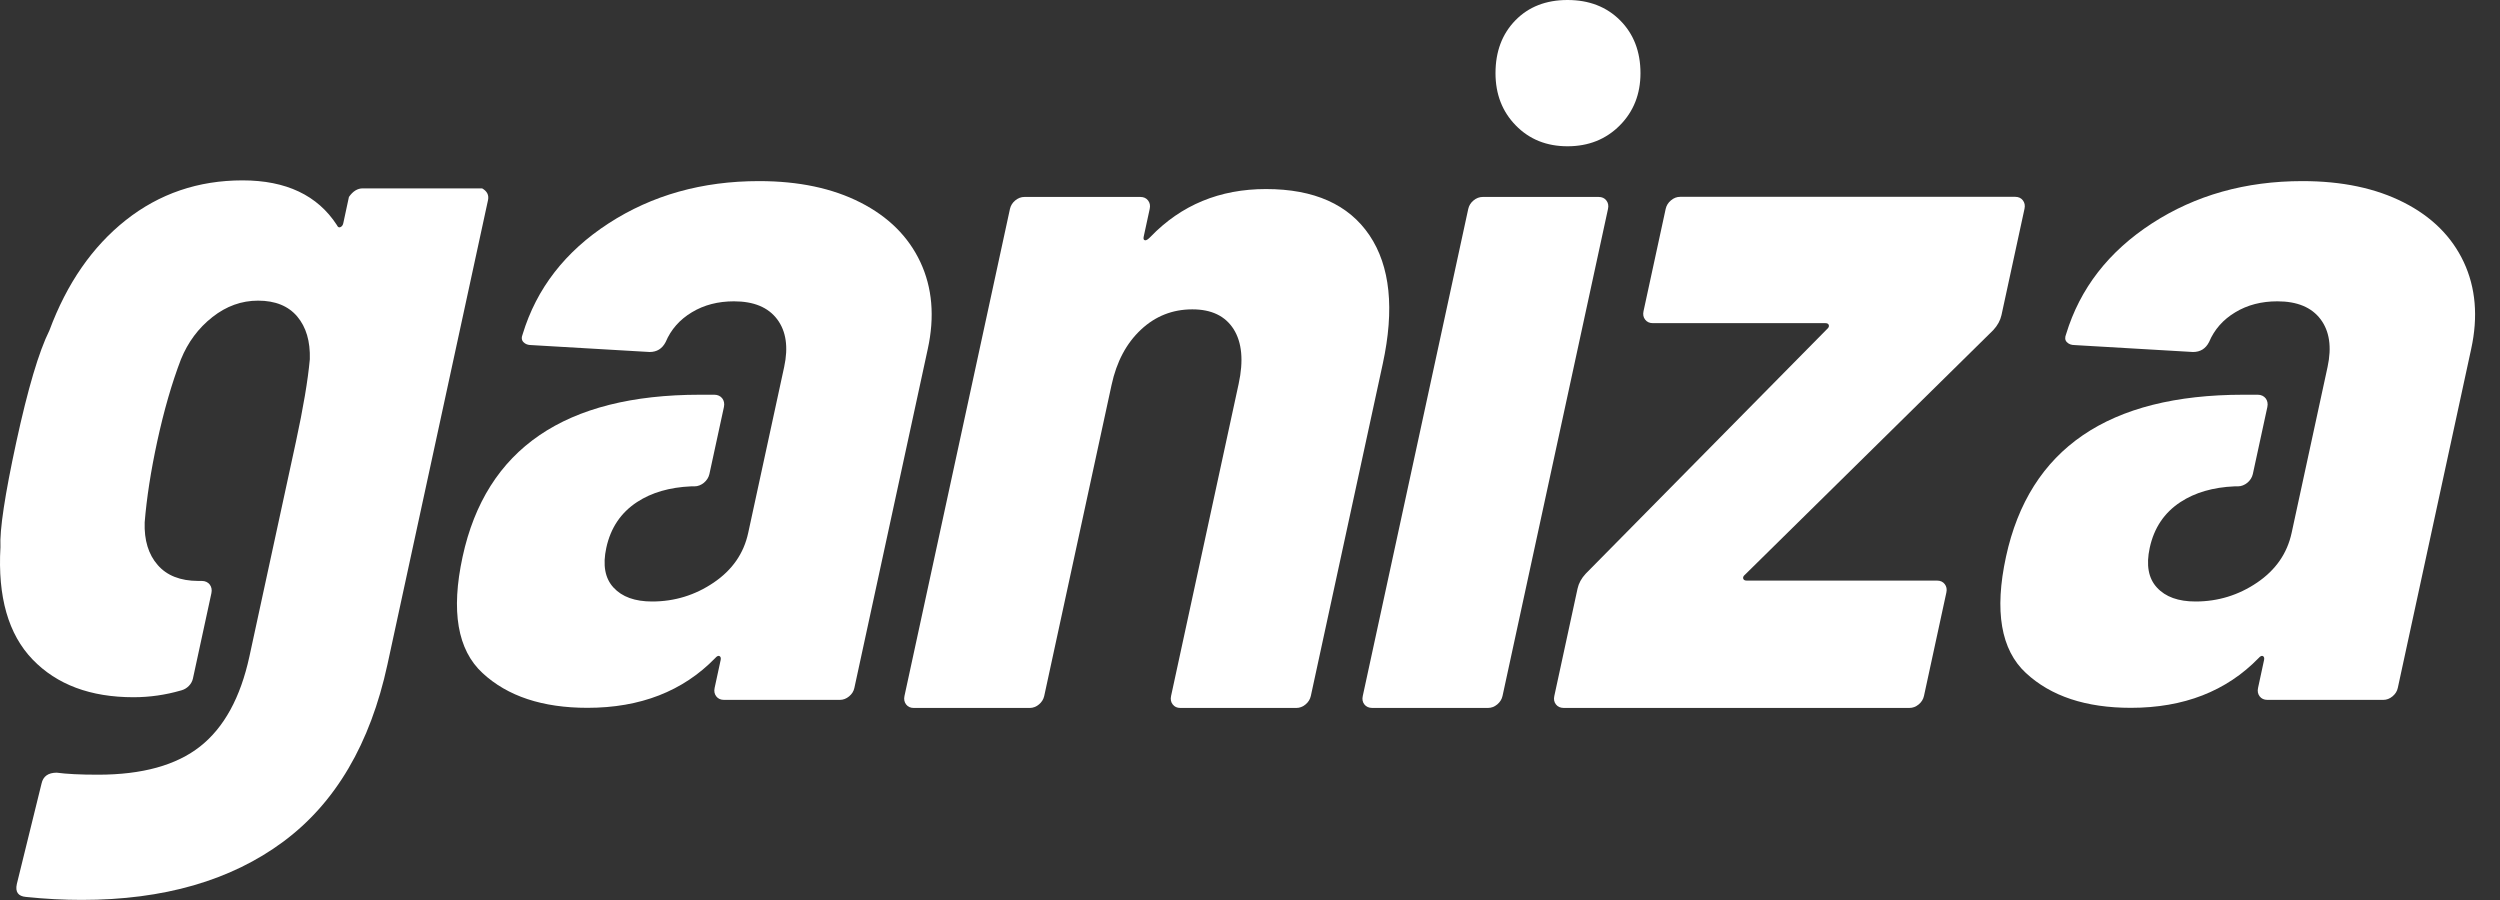
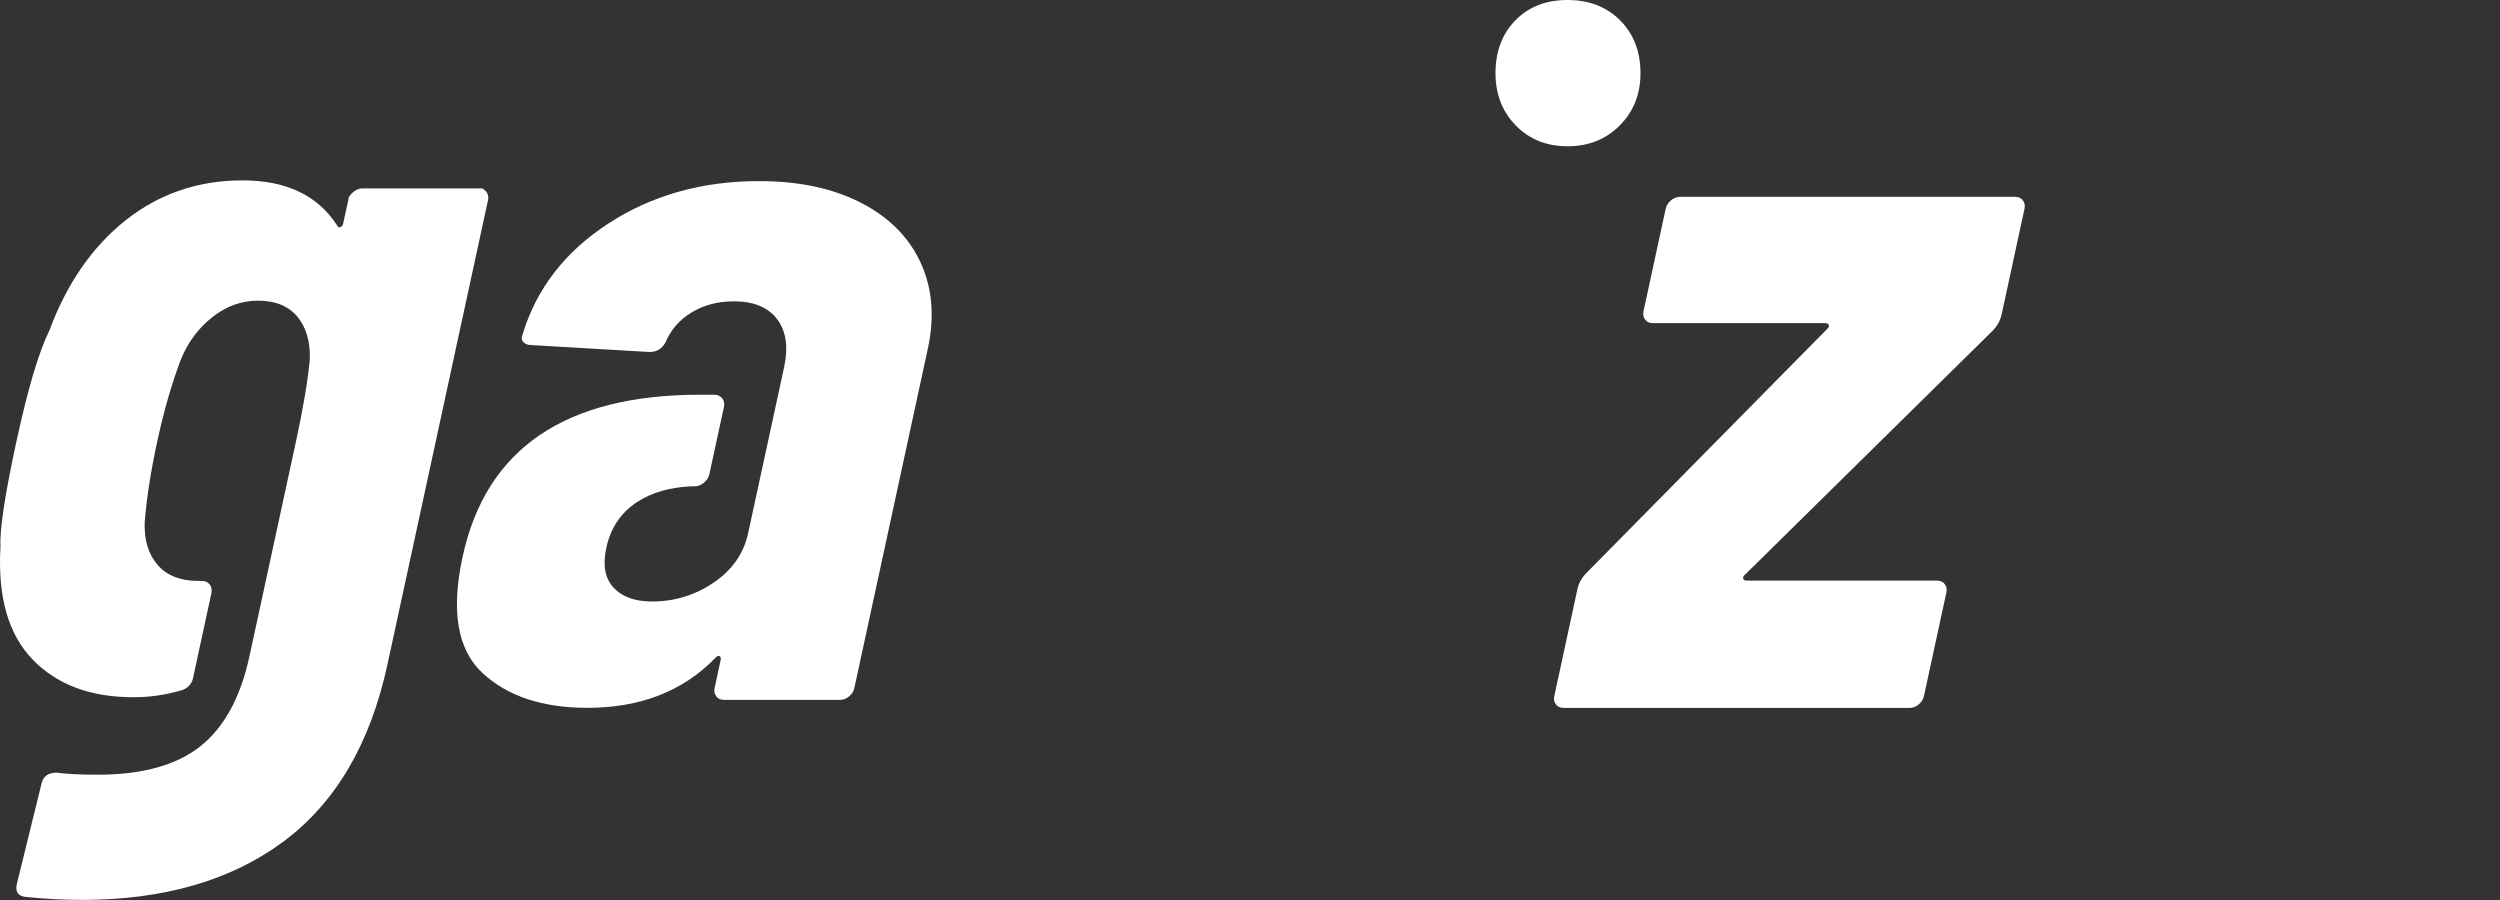
<svg xmlns="http://www.w3.org/2000/svg" width="100" height="36" viewBox="0 0 100 36" fill="none">
  <rect x="0" y="0" width="100" height="36" fill="#333333" stroke="none" />
  <g id="Group">
-     <path id="Vector" d="M54.779 9.411C55.609 10.644 55.786 12.361 55.309 14.559L52.433 27.839C52.403 27.972 52.334 28.085 52.222 28.178C52.108 28.271 51.987 28.318 51.854 28.318H47.215C47.082 28.318 46.98 28.271 46.909 28.178C46.835 28.085 46.814 27.972 46.843 27.839L49.546 15.355C49.747 14.428 49.679 13.699 49.346 13.168C49.01 12.639 48.461 12.374 47.694 12.374C46.902 12.374 46.214 12.645 45.635 13.189C45.055 13.733 44.664 14.468 44.463 15.396L41.769 27.839C41.739 27.972 41.669 28.085 41.558 28.178C41.444 28.271 41.323 28.318 41.19 28.318H36.551C36.418 28.318 36.316 28.271 36.245 28.178C36.173 28.085 36.15 27.972 36.179 27.839L40.398 8.357C40.428 8.223 40.498 8.111 40.609 8.018C40.721 7.925 40.844 7.878 40.977 7.878H45.616C45.747 7.878 45.851 7.925 45.922 8.018C45.994 8.111 46.018 8.223 45.988 8.357L45.747 9.47C45.73 9.551 45.745 9.598 45.796 9.61C45.846 9.625 45.922 9.576 46.024 9.47C47.251 8.198 48.79 7.562 50.64 7.562C52.568 7.562 53.947 8.179 54.779 9.411Z" fill="#FFFFFF" />
-     <path id="Vector_2" d="M54.576 28.178C54.502 28.084 54.481 27.972 54.511 27.839L58.73 8.357C58.76 8.223 58.829 8.111 58.941 8.018C59.053 7.925 59.176 7.878 59.309 7.878H63.948C64.079 7.878 64.183 7.925 64.254 8.018C64.326 8.111 64.35 8.223 64.32 8.357L60.101 27.839C60.071 27.972 60.001 28.084 59.889 28.178C59.776 28.271 59.655 28.317 59.522 28.317H54.883C54.752 28.315 54.648 28.271 54.576 28.178Z" fill="#FFFFFF" />
    <path id="Vector_3" d="M62.238 28.177C62.164 28.084 62.143 27.972 62.173 27.838L63.102 23.544C63.148 23.332 63.256 23.133 63.429 22.947L73.08 13.165C73.143 13.112 73.168 13.059 73.153 13.006C73.139 12.953 73.092 12.926 73.012 12.926H66.113C65.98 12.926 65.879 12.879 65.807 12.786C65.733 12.693 65.712 12.581 65.741 12.447L66.628 8.352C66.658 8.218 66.728 8.106 66.84 8.013C66.951 7.92 67.074 7.873 67.207 7.873H80.608C80.739 7.873 80.842 7.92 80.914 8.013C80.986 8.106 81.009 8.218 80.98 8.352L80.059 12.606C80.012 12.818 79.903 13.017 79.732 13.203L69.802 22.985C69.737 23.038 69.713 23.09 69.728 23.143C69.743 23.196 69.79 23.224 69.87 23.224H77.483C77.614 23.224 77.717 23.27 77.789 23.364C77.861 23.457 77.884 23.569 77.854 23.703L76.959 27.838C76.929 27.972 76.86 28.084 76.748 28.177C76.634 28.27 76.513 28.317 76.38 28.317H62.544C62.413 28.315 62.31 28.27 62.238 28.177Z" fill="#FFFFFF" />
    <path id="Vector_4" d="M19.285 7.535H14.509C14.3 7.535 14.116 7.649 13.957 7.878L13.732 8.926C13.715 9.006 13.677 9.059 13.617 9.085C13.558 9.112 13.512 9.085 13.476 9.004C12.703 7.812 11.444 7.215 9.7 7.215C7.929 7.215 6.374 7.746 5.033 8.805C3.694 9.866 2.675 11.336 1.976 13.218C1.553 14.068 1.114 15.552 0.654 17.672C0.195 19.791 -0.018 21.198 0.018 21.886C-0.096 23.874 0.333 25.372 1.304 26.38C2.275 27.387 3.621 27.889 5.337 27.889C6 27.889 6.626 27.794 7.215 27.625C7.232 27.623 7.246 27.616 7.263 27.612C7.265 27.612 7.265 27.612 7.268 27.61C7.483 27.549 7.669 27.364 7.717 27.142L8.456 23.728C8.516 23.457 8.345 23.237 8.074 23.237H7.922C7.215 23.235 6.676 23.023 6.309 22.602C5.937 22.178 5.764 21.608 5.787 20.893C5.867 19.912 6.034 18.839 6.286 17.672C6.556 16.427 6.873 15.325 7.238 14.373C7.519 13.684 7.939 13.121 8.497 12.683C9.054 12.244 9.662 12.026 10.323 12.026C11.009 12.026 11.533 12.238 11.89 12.661C12.247 13.085 12.414 13.655 12.393 14.37C12.315 15.22 12.129 16.319 11.837 17.67C11.734 18.15 9.985 26.216 9.977 26.257C9.62 27.9 8.965 29.099 8.009 29.855C7.052 30.611 5.688 30.988 3.918 30.988C3.205 30.988 2.656 30.96 2.271 30.907C1.927 30.907 1.724 31.053 1.661 31.345L0.673 35.361C0.603 35.678 0.725 35.85 1.036 35.877C1.811 35.958 2.556 35.996 3.27 35.996C6.547 35.996 9.231 35.221 11.326 33.671C13.419 32.12 14.811 29.755 15.499 26.574L19.52 8.007C19.564 7.806 19.484 7.647 19.285 7.535Z" fill="#FFFFFF" />
    <path id="Vector_5" d="M36.815 10.484C36.336 9.463 35.535 8.669 34.418 8.1C33.299 7.53 31.947 7.244 30.361 7.244C28.087 7.244 26.083 7.807 24.345 8.934C22.607 10.061 21.463 11.539 20.907 13.366C20.852 13.5 20.861 13.606 20.937 13.684C21.013 13.764 21.116 13.803 21.247 13.803L25.984 14.08C26.275 14.08 26.488 13.949 26.626 13.682C26.839 13.178 27.19 12.782 27.677 12.49C28.163 12.197 28.723 12.053 29.358 12.053C30.152 12.053 30.727 12.293 31.086 12.769C31.445 13.246 31.538 13.883 31.367 14.677L29.928 21.316C29.751 22.138 29.291 22.8 28.547 23.304C27.804 23.808 26.983 24.06 26.085 24.06C25.397 24.06 24.884 23.876 24.541 23.503C24.199 23.133 24.102 22.603 24.252 21.913C24.425 21.117 24.833 20.509 25.481 20.083C26.066 19.7 26.788 19.491 27.646 19.454H27.781C28.051 19.454 28.317 19.234 28.376 18.963L28.957 16.28C29.016 16.009 28.845 15.789 28.575 15.789H28.3H27.996C22.605 15.789 19.44 17.949 18.504 22.269C18.033 24.442 18.299 25.994 19.3 26.921C20.301 27.849 21.701 28.313 23.498 28.313C25.612 28.313 27.316 27.65 28.607 26.324C28.676 26.244 28.735 26.218 28.782 26.244C28.828 26.271 28.843 26.324 28.826 26.402L28.585 27.516C28.556 27.65 28.579 27.762 28.651 27.855C28.723 27.948 28.826 27.995 28.957 27.995H33.597C33.73 27.995 33.85 27.948 33.964 27.855C34.076 27.762 34.148 27.65 34.175 27.516L37.111 13.959C37.394 12.665 37.292 11.505 36.815 10.484Z" fill="#FFFFFF" />
-     <path id="Vector_6" d="M98.551 10.484C98.072 9.463 97.272 8.669 96.154 8.1C95.035 7.53 93.684 7.244 92.098 7.244C89.823 7.244 87.819 7.807 86.081 8.934C84.344 10.061 83.199 11.539 82.644 13.366C82.589 13.5 82.597 13.606 82.673 13.684C82.749 13.764 82.853 13.803 82.984 13.803L87.72 14.08C88.012 14.08 88.225 13.949 88.362 13.682C88.575 13.178 88.926 12.782 89.414 12.49C89.899 12.197 90.459 12.053 91.095 12.053C91.889 12.053 92.463 12.293 92.822 12.769C93.181 13.246 93.274 13.883 93.103 14.677L91.665 21.316C91.487 22.138 91.027 22.8 90.284 23.304C89.54 23.808 88.719 24.06 87.822 24.06C87.133 24.06 86.62 23.876 86.278 23.503C85.936 23.133 85.839 22.603 85.989 21.913C86.162 21.117 86.569 20.509 87.218 20.083C87.802 19.7 88.525 19.491 89.382 19.454H89.517C89.787 19.454 90.054 19.234 90.113 18.963L90.694 16.28C90.753 16.009 90.582 15.789 90.311 15.789H90.037H89.733C84.341 15.789 81.176 17.949 80.24 22.269C79.769 24.442 80.036 25.994 81.037 26.921C82.037 27.849 83.438 28.313 85.235 28.313C87.349 28.313 89.053 27.65 90.343 26.324C90.413 26.244 90.472 26.218 90.518 26.244C90.565 26.271 90.579 26.324 90.562 26.402L90.322 27.516C90.292 27.65 90.316 27.762 90.387 27.855C90.459 27.948 90.562 27.995 90.694 27.995H95.333C95.466 27.995 95.586 27.948 95.7 27.855C95.812 27.762 95.884 27.65 95.912 27.516L98.847 13.959C99.13 12.665 99.028 11.505 98.551 10.484Z" fill="#FFFFFF" />
    <path id="Vector_7" d="M60.633 5.019C60.09 4.464 59.82 3.767 59.82 2.927C59.82 2.063 60.084 1.36 60.614 0.815C61.142 0.273 61.839 0 62.7 0C63.562 0 64.263 0.271 64.806 0.815C65.346 1.357 65.619 2.063 65.619 2.927C65.619 3.765 65.342 4.464 64.789 5.019C64.236 5.574 63.539 5.851 62.702 5.851C61.864 5.851 61.175 5.574 60.633 5.019Z" fill="#FFFFFF" />
  </g>
</svg>